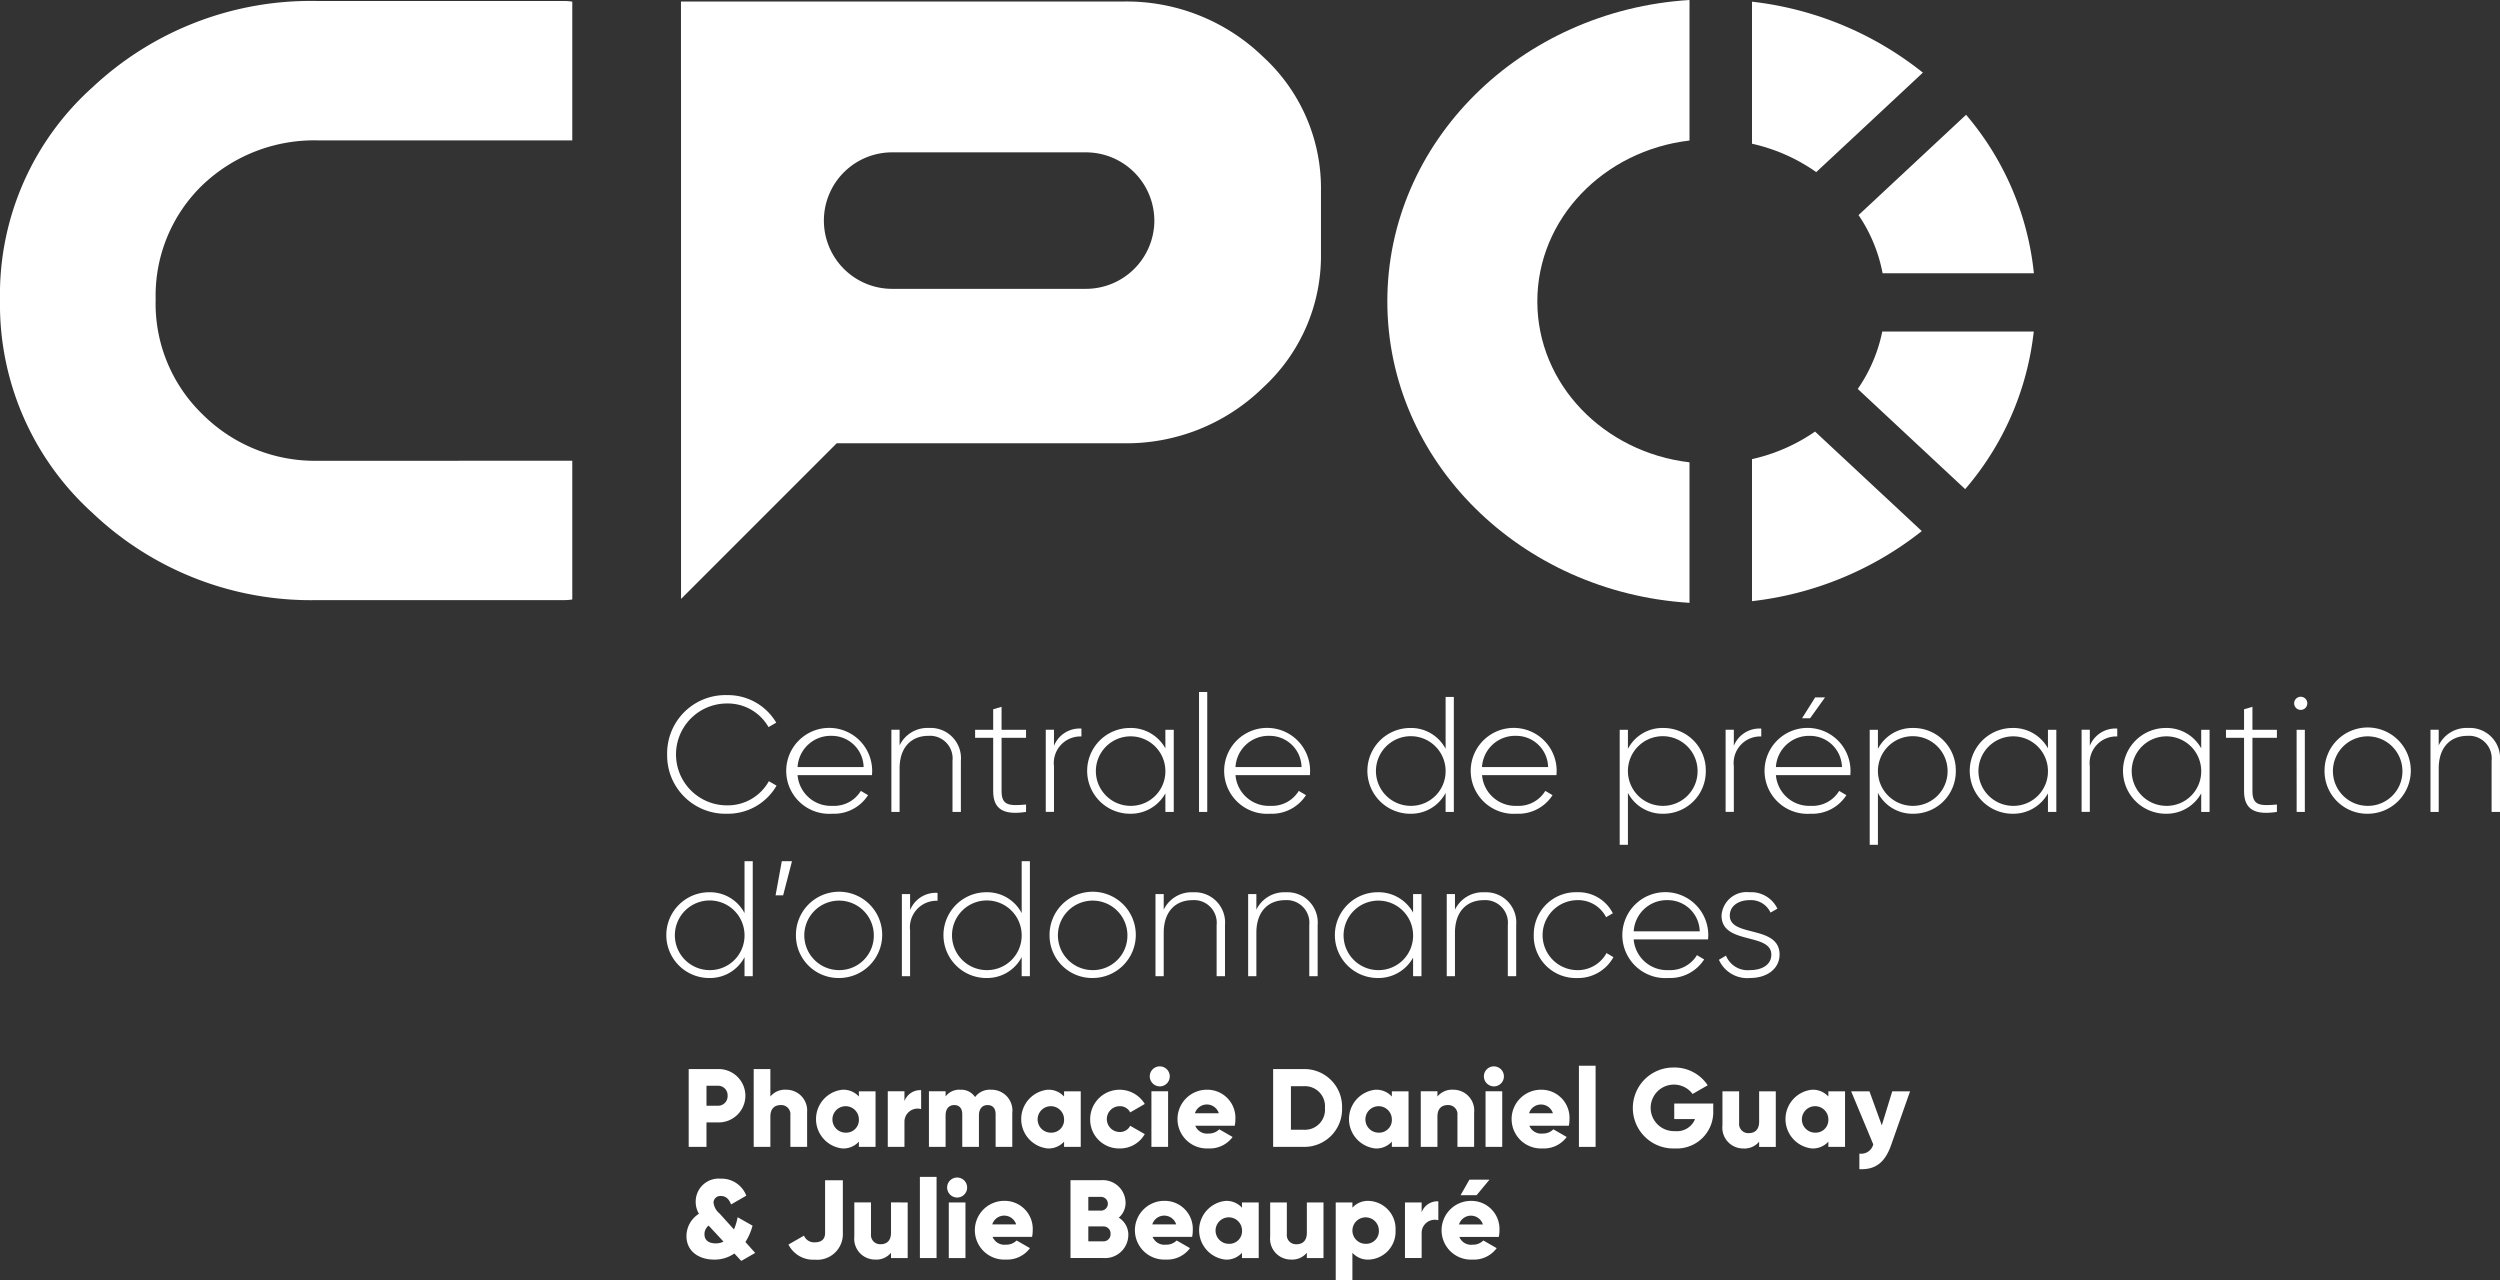
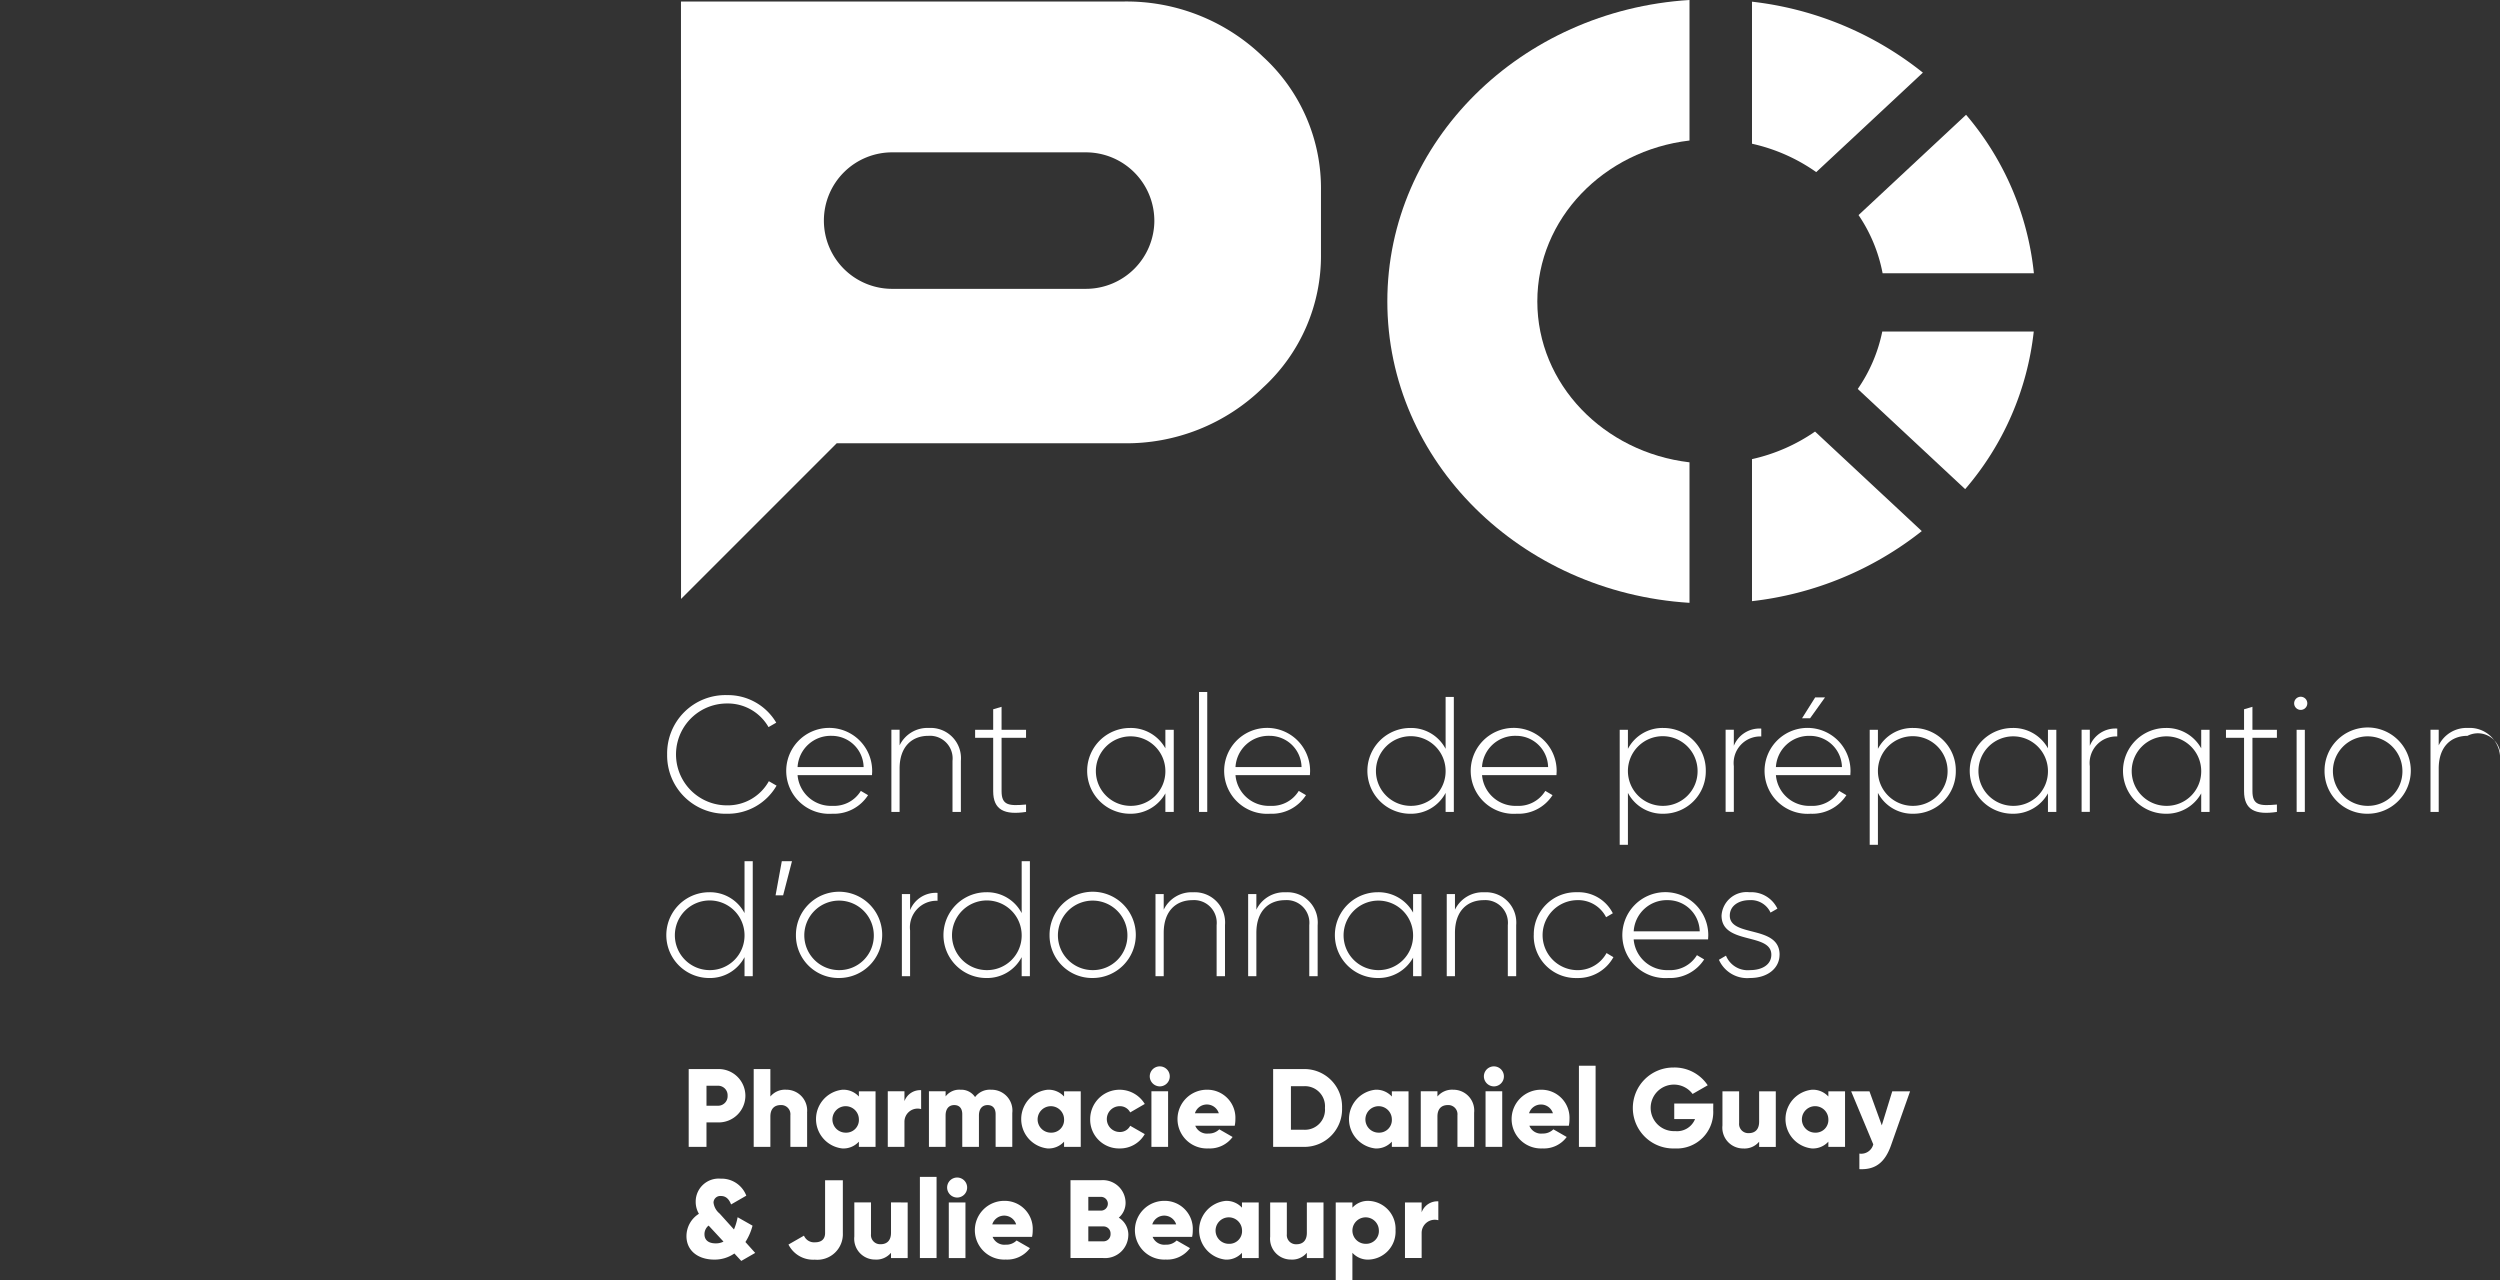
<svg xmlns="http://www.w3.org/2000/svg" width="254" height="130.076" viewBox="0 0 254 130.076">
  <rect x="0" y="0" width="254" height="130.076" fill="#333333" stroke="none" />
  <g id="Groupe_55" data-name="Groupe 55" transform="translate(818 405.999)">
    <g id="Groupe_3" data-name="Groupe 3" transform="translate(-750.268 -335.693)">
      <path id="Tracé_1" data-name="Tracé 1" d="M105.575,116.026A5.921,5.921,0,0,1,111.651,110a5.7,5.7,0,0,1,5.008,2.8l-.785.451a4.759,4.759,0,0,0-4.223-2.4,5.175,5.175,0,1,0,0,10.35,4.773,4.773,0,0,0,4.257-2.454l.784.451a5.706,5.706,0,0,1-5.041,2.855,5.922,5.922,0,0,1-6.076-6.027" transform="translate(-105.525 -109.683)" fill="#fff" />
      <path id="Tracé_2" data-name="Tracé 2" d="M133.31,119.591c0,.134-.017.267-.017.4h-7.562a3.4,3.4,0,0,0,3.539,3.122,3.177,3.177,0,0,0,2.888-1.519l.734.433a4.112,4.112,0,0,1-3.639,1.887,4.366,4.366,0,1,1,4.056-4.324m-7.579-.417h6.711A3.24,3.24,0,0,0,129.186,116a3.364,3.364,0,0,0-3.455,3.171" transform="translate(-112.429 -111.545)" fill="#fff" />
      <path id="Tracé_3" data-name="Tracé 3" d="M148.119,118.54v5.191h-.851V118.54A2.3,2.3,0,0,0,144.814,116c-1.636,0-2.921,1.068-2.921,3.322v4.407h-.835v-8.346h.835v1.586a3.143,3.143,0,0,1,2.988-1.769,3.077,3.077,0,0,1,3.238,3.339" transform="translate(-118.226 -111.545)" fill="#fff" />
      <path id="Tracé_4" data-name="Tracé 4" d="M157,115v5.425c0,1.469.785,1.5,2.487,1.353v.751c-2.187.333-3.339-.2-3.339-2.1V115h-1.836v-.817h1.836V112.1l.851-.25v2.338h2.487V115Z" transform="translate(-122.972 -110.344)" fill="#fff" />
-       <path id="Tracé_5" data-name="Tracé 5" d="M169.114,115.3v.8a2.7,2.7,0,0,0-2.788,3.021v4.641h-.835v-8.346h.835v1.635a2.809,2.809,0,0,1,2.788-1.753" transform="translate(-126.973 -111.582)" fill="#fff" />
      <path id="Tracé_6" data-name="Tracé 6" d="M180.858,115.385v8.346h-.851v-1.886a4.013,4.013,0,0,1-3.589,2.07,4.357,4.357,0,0,1,0-8.714,4.013,4.013,0,0,1,3.589,2.069v-1.886Zm-.851,4.173a3.531,3.531,0,1,0-3.522,3.556,3.5,3.5,0,0,0,3.522-3.556" transform="translate(-129.337 -111.545)" fill="#fff" />
      <rect id="Rectangle_1" data-name="Rectangle 1" width="0.835" height="12.186" transform="translate(54.089)" fill="#fff" />
      <path id="Tracé_7" data-name="Tracé 7" d="M202.61,119.591c0,.134-.017.267-.017.4h-7.562a3.4,3.4,0,0,0,3.54,3.122,3.177,3.177,0,0,0,2.888-1.519l.734.433a4.111,4.111,0,0,1-3.639,1.887,4.366,4.366,0,1,1,4.057-4.324m-7.579-.417h6.71A3.239,3.239,0,0,0,198.487,116a3.364,3.364,0,0,0-3.456,3.171" transform="translate(-137.237 -111.545)" fill="#fff" />
      <path id="Tracé_8" data-name="Tracé 8" d="M225.188,110.286v11.686h-.835v-1.936a3.955,3.955,0,0,1-3.59,2.12,4.357,4.357,0,0,1,0-8.714,3.955,3.955,0,0,1,3.59,2.12v-5.276Zm-.835,7.512a3.539,3.539,0,1,0-3.54,3.556,3.513,3.513,0,0,0,3.54-3.556" transform="translate(-145.211 -109.785)" fill="#fff" />
      <path id="Tracé_9" data-name="Tracé 9" d="M241.627,119.591c0,.134-.017.267-.017.4h-7.562a3.4,3.4,0,0,0,3.54,3.122,3.177,3.177,0,0,0,2.888-1.519l.734.433a4.111,4.111,0,0,1-3.639,1.887,4.366,4.366,0,1,1,4.057-4.324m-7.579-.417h6.71A3.239,3.239,0,0,0,237.5,116a3.364,3.364,0,0,0-3.456,3.171" transform="translate(-151.204 -111.545)" fill="#fff" />
      <path id="Tracé_10" data-name="Tracé 10" d="M265.062,119.558a4.3,4.3,0,0,1-4.323,4.357,3.955,3.955,0,0,1-3.589-2.12v5.275h-.835V115.385h.835v1.936a3.955,3.955,0,0,1,3.589-2.12,4.3,4.3,0,0,1,4.323,4.357m-.835,0a3.539,3.539,0,1,0-3.539,3.556,3.512,3.512,0,0,0,3.539-3.556" transform="translate(-159.485 -111.545)" fill="#fff" />
      <path id="Tracé_11" data-name="Tracé 11" d="M276.7,115.3v.8a2.7,2.7,0,0,0-2.788,3.021v4.641h-.835v-8.346h.835v1.635A2.809,2.809,0,0,1,276.7,115.3" transform="translate(-165.487 -111.582)" fill="#fff" />
      <path id="Tracé_12" data-name="Tracé 12" d="M288.13,117.86c0,.134-.017.267-.017.4h-7.562a3.4,3.4,0,0,0,3.539,3.122,3.176,3.176,0,0,0,2.888-1.519l.734.434a4.113,4.113,0,0,1-3.639,1.886,4.366,4.366,0,1,1,4.056-4.323m-7.579-.417h6.71a3.241,3.241,0,0,0-3.255-3.172,3.364,3.364,0,0,0-3.455,3.172m3.472-4.958h-.818l1.335-2.121h1Z" transform="translate(-167.85 -109.813)" fill="#fff" />
      <path id="Tracé_13" data-name="Tracé 13" d="M304.626,119.558a4.3,4.3,0,0,1-4.325,4.357,3.954,3.954,0,0,1-3.588-2.12v5.275h-.835V115.385h.835v1.936a3.954,3.954,0,0,1,3.588-2.12,4.3,4.3,0,0,1,4.325,4.357m-.835,0a3.539,3.539,0,1,0-3.539,3.556,3.513,3.513,0,0,0,3.539-3.556" transform="translate(-173.648 -111.545)" fill="#fff" />
      <path id="Tracé_14" data-name="Tracé 14" d="M320.524,115.385v8.346h-.851v-1.886a4.013,4.013,0,0,1-3.589,2.07,4.357,4.357,0,0,1,0-8.714,4.013,4.013,0,0,1,3.589,2.069v-1.886Zm-.851,4.173a3.531,3.531,0,1,0-3.522,3.556,3.5,3.5,0,0,0,3.522-3.556" transform="translate(-179.333 -111.545)" fill="#fff" />
      <path id="Tracé_15" data-name="Tracé 15" d="M333.032,115.3v.8a2.7,2.7,0,0,0-2.788,3.021v4.641h-.835v-8.346h.835v1.635a2.809,2.809,0,0,1,2.788-1.753" transform="translate(-185.651 -111.582)" fill="#fff" />
      <path id="Tracé_16" data-name="Tracé 16" d="M344.776,115.385v8.346h-.851v-1.886a4.013,4.013,0,0,1-3.589,2.07,4.357,4.357,0,0,1,0-8.714,4.013,4.013,0,0,1,3.589,2.069v-1.886Zm-.851,4.173a3.531,3.531,0,1,0-3.522,3.556,3.5,3.5,0,0,0,3.522-3.556" transform="translate(-188.014 -111.545)" fill="#fff" />
      <path id="Tracé_17" data-name="Tracé 17" d="M354.946,115v5.425c0,1.469.785,1.5,2.487,1.353v.751c-2.187.333-3.339-.2-3.339-2.1V115h-1.837v-.817h1.837V112.1l.851-.25v2.338h2.487V115Z" transform="translate(-193.83 -110.344)" fill="#fff" />
      <path id="Tracé_18" data-name="Tracé 18" d="M363.046,110.937a.668.668,0,1,1,.668.668.666.666,0,0,1-.668-.668m.25,2.688h.835v8.346H363.3Z" transform="translate(-197.692 -109.785)" fill="#fff" />
      <path id="Tracé_19" data-name="Tracé 19" d="M367.855,119.558a4.382,4.382,0,1,1,4.39,4.357,4.325,4.325,0,0,1-4.39-4.357m7.912,0a3.531,3.531,0,1,0-3.522,3.556,3.5,3.5,0,0,0,3.522-3.556" transform="translate(-199.413 -111.545)" fill="#fff" />
-       <path id="Tracé_20" data-name="Tracé 20" d="M391.682,118.54v5.191h-.852V118.54A2.3,2.3,0,0,0,388.377,116c-1.636,0-2.921,1.068-2.921,3.322v4.407h-.835v-8.346h.835v1.586a3.142,3.142,0,0,1,2.989-1.769,3.077,3.077,0,0,1,3.238,3.339" transform="translate(-205.415 -111.545)" fill="#fff" />
+       <path id="Tracé_20" data-name="Tracé 20" d="M391.682,118.54v5.191V118.54A2.3,2.3,0,0,0,388.377,116c-1.636,0-2.921,1.068-2.921,3.322v4.407h-.835v-8.346h.835v1.586a3.142,3.142,0,0,1,2.989-1.769,3.077,3.077,0,0,1,3.238,3.339" transform="translate(-205.415 -111.545)" fill="#fff" />
      <path id="Tracé_21" data-name="Tracé 21" d="M114.244,136.28v11.686h-.835v-1.936a3.955,3.955,0,0,1-3.589,2.12,4.357,4.357,0,0,1,0-8.714,3.955,3.955,0,0,1,3.589,2.12V136.28Zm-.835,7.512a3.539,3.539,0,1,0-3.539,3.556,3.512,3.512,0,0,0,3.539-3.556" transform="translate(-105.497 -119.09)" fill="#fff" />
      <path id="Tracé_22" data-name="Tracé 22" d="M123.5,139.752h-.768l.634-3.472H124.4Z" transform="translate(-111.666 -119.09)" fill="#fff" />
      <path id="Tracé_23" data-name="Tracé 23" d="M125.955,145.552a4.382,4.382,0,1,1,4.39,4.357,4.325,4.325,0,0,1-4.39-4.357m7.912,0a3.531,3.531,0,1,0-3.522,3.556,3.5,3.5,0,0,0,3.522-3.556" transform="translate(-112.82 -120.85)" fill="#fff" />
      <path id="Tracé_24" data-name="Tracé 24" d="M146.343,141.3v.8a2.7,2.7,0,0,0-2.788,3.021v4.641h-.835v-8.346h.835v1.635a2.808,2.808,0,0,1,2.788-1.753" transform="translate(-118.822 -120.887)" fill="#fff" />
      <path id="Tracé_25" data-name="Tracé 25" d="M158.1,136.28v11.686h-.835v-1.936a3.955,3.955,0,0,1-3.589,2.12,4.357,4.357,0,0,1,0-8.714,3.955,3.955,0,0,1,3.589,2.12V136.28Zm-.835,7.512a3.539,3.539,0,1,0-3.54,3.556,3.513,3.513,0,0,0,3.54-3.556" transform="translate(-121.195 -119.09)" fill="#fff" />
      <path id="Tracé_26" data-name="Tracé 26" d="M166.089,145.552a4.382,4.382,0,1,1,4.39,4.357,4.325,4.325,0,0,1-4.39-4.357m7.912,0a3.531,3.531,0,1,0-3.522,3.556A3.5,3.5,0,0,0,174,145.552" transform="translate(-127.187 -120.85)" fill="#fff" />
      <path id="Tracé_27" data-name="Tracé 27" d="M189.917,144.534v5.191h-.851v-5.191A2.3,2.3,0,0,0,186.611,142c-1.636,0-2.921,1.068-2.921,3.322v4.407h-.835v-8.346h.835v1.586a3.143,3.143,0,0,1,2.988-1.769,3.077,3.077,0,0,1,3.238,3.339" transform="translate(-133.189 -120.85)" fill="#fff" />
      <path id="Tracé_28" data-name="Tracé 28" d="M204.578,144.534v5.191h-.851v-5.191A2.3,2.3,0,0,0,201.273,142c-1.636,0-2.921,1.068-2.921,3.322v4.407h-.835v-8.346h.835v1.586a3.142,3.142,0,0,1,2.988-1.769,3.077,3.077,0,0,1,3.238,3.339" transform="translate(-138.437 -120.85)" fill="#fff" />
      <path id="Tracé_29" data-name="Tracé 29" d="M220.058,141.379v8.346h-.851v-1.886a4.013,4.013,0,0,1-3.589,2.07,4.357,4.357,0,0,1,0-8.714,4.013,4.013,0,0,1,3.589,2.069v-1.886Zm-.851,4.173a3.531,3.531,0,1,0-3.522,3.556,3.5,3.5,0,0,0,3.522-3.556" transform="translate(-143.369 -120.85)" fill="#fff" />
      <path id="Tracé_30" data-name="Tracé 30" d="M236,144.534v5.191h-.851v-5.191A2.3,2.3,0,0,0,232.7,142c-1.636,0-2.921,1.068-2.921,3.322v4.407h-.835v-8.346h.835v1.586a3.142,3.142,0,0,1,2.988-1.769A3.077,3.077,0,0,1,236,144.534" transform="translate(-149.687 -120.85)" fill="#fff" />
      <path id="Tracé_31" data-name="Tracé 31" d="M242.72,145.552a4.275,4.275,0,0,1,4.391-4.357,3.909,3.909,0,0,1,3.639,2.137l-.685.4A3.169,3.169,0,0,0,247.111,142a3.556,3.556,0,0,0,0,7.111,3.336,3.336,0,0,0,3-1.736l.7.417a4.1,4.1,0,0,1-3.705,2.12,4.275,4.275,0,0,1-4.391-4.357" transform="translate(-154.619 -120.85)" fill="#fff" />
      <path id="Tracé_32" data-name="Tracé 32" d="M265.62,145.585c0,.134-.017.267-.017.4h-7.562a3.4,3.4,0,0,0,3.54,3.122,3.177,3.177,0,0,0,2.888-1.519l.734.433a4.111,4.111,0,0,1-3.639,1.887,4.366,4.366,0,1,1,4.057-4.324m-7.579-.417h6.71A3.239,3.239,0,0,0,261.5,142a3.364,3.364,0,0,0-3.456,3.171" transform="translate(-159.792 -120.85)" fill="#fff" />
      <path id="Tracé_33" data-name="Tracé 33" d="M278.176,147.538c0,1.369-1.2,2.37-2.988,2.37a3.141,3.141,0,0,1-3.172-1.852l.718-.418a2.382,2.382,0,0,0,2.454,1.469c1.168,0,2.153-.517,2.153-1.569,0-2.27-5.058-.968-5.058-3.973a2.548,2.548,0,0,1,2.838-2.37,2.948,2.948,0,0,1,2.838,1.669l-.7.4A2.18,2.18,0,0,0,275.121,142c-1.084,0-2,.568-2,1.569,0,2.237,5.059.918,5.059,3.973" transform="translate(-165.106 -120.85)" fill="#fff" />
    </g>
    <g id="Groupe_7" data-name="Groupe 7" transform="translate(-748.255 -297.721)">
      <path id="Tracé_34" data-name="Tracé 34" d="M114.745,171.889a2.718,2.718,0,0,1-2.768,2.711h-1.186v2.485h-1.807v-7.907h2.993a2.718,2.718,0,0,1,2.768,2.711m-1.807,0a.967.967,0,0,0-.96-1.017h-1.186v2.033h1.186a.966.966,0,0,0,.96-1.016" transform="translate(-108.758 -168.84)" fill="#fff" />
      <path id="Tracé_35" data-name="Tracé 35" d="M124.7,173.617v3.468H123v-3.219a.932.932,0,0,0-.983-1.029c-.621,0-1.05.362-1.05,1.164v3.083h-1.694v-7.907h1.694v2.79a1.93,1.93,0,0,1,1.615-.69,2.112,2.112,0,0,1,2.112,2.338" transform="translate(-112.442 -168.84)" fill="#fff" />
      <path id="Tracé_36" data-name="Tracé 36" d="M135.166,172.609v5.647h-1.694v-.531a2.122,2.122,0,0,1-1.683.69,3,3,0,0,1,0-5.964,2.122,2.122,0,0,1,1.683.69v-.531Zm-1.694,2.824a1.344,1.344,0,1,0-1.344,1.378,1.29,1.29,0,0,0,1.344-1.378" transform="translate(-115.955 -170.011)" fill="#fff" />
      <path id="Tracé_37" data-name="Tracé 37" d="M143.877,172.521v1.92a1.336,1.336,0,0,0-1.695,1.287v2.553h-1.694v-5.648h1.694v1.005a1.7,1.7,0,0,1,1.695-1.118" transform="translate(-120.035 -170.036)" fill="#fff" />
      <path id="Tracé_38" data-name="Tracé 38" d="M155.468,174.788v3.468h-1.694v-3.321c0-.564-.271-.926-.813-.926-.564,0-.881.4-.881,1.062v3.185h-1.694v-3.321c0-.564-.271-.926-.813-.926-.564,0-.881.4-.881,1.062v3.185H147v-5.648h1.694v.52a1.733,1.733,0,0,1,1.514-.678,1.679,1.679,0,0,1,1.479.746,1.859,1.859,0,0,1,1.638-.746,2.113,2.113,0,0,1,2.146,2.338" transform="translate(-122.365 -170.011)" fill="#fff" />
      <path id="Tracé_39" data-name="Tracé 39" d="M167.638,172.609v5.647h-1.694v-.531a2.121,2.121,0,0,1-1.683.69,3,3,0,0,1,0-5.964,2.121,2.121,0,0,1,1.683.69v-.531Zm-1.694,2.824a1.344,1.344,0,1,0-1.344,1.378,1.29,1.29,0,0,0,1.344-1.378" transform="translate(-127.579 -170.011)" fill="#fff" />
      <path id="Tracé_40" data-name="Tracé 40" d="M172.519,175.432a2.987,2.987,0,0,1,5.546-1.536l-1.48.858a1.169,1.169,0,0,0-1.1-.632,1.311,1.311,0,0,0,0,2.621,1.157,1.157,0,0,0,1.1-.632l1.48.847a2.884,2.884,0,0,1-2.553,1.457,2.926,2.926,0,0,1-2.993-2.982" transform="translate(-131.502 -170.011)" fill="#fff" />
      <path id="Tracé_41" data-name="Tracé 41" d="M181.947,169.772a1.017,1.017,0,1,1,1.017,1.016,1.027,1.027,0,0,1-1.017-1.016m.169,1.514h1.694v5.648h-1.694Z" transform="translate(-134.877 -168.689)" fill="#fff" />
      <path id="Tracé_42" data-name="Tracé 42" d="M189.5,176.9a1.474,1.474,0,0,0,1.084-.429l1.355.779a2.866,2.866,0,0,1-2.462,1.163,2.984,2.984,0,1,1-.125-5.964,2.851,2.851,0,0,1,2.869,2.982,3.3,3.3,0,0,1-.067.678h-4.01a1.285,1.285,0,0,0,1.355.79m1.039-2.056a1.272,1.272,0,0,0-2.429,0Z" transform="translate(-136.451 -170.011)" fill="#fff" />
      <path id="Tracé_43" data-name="Tracé 43" d="M208.475,173.132a3.828,3.828,0,0,1-3.84,3.953h-3.163v-7.907h3.163a3.828,3.828,0,0,1,3.84,3.954m-1.74,0a2.036,2.036,0,0,0-2.1-2.214h-1.356v4.428h1.356a2.036,2.036,0,0,0,2.1-2.214" transform="translate(-141.866 -168.84)" fill="#fff" />
      <path id="Tracé_44" data-name="Tracé 44" d="M219.51,172.609v5.647h-1.695v-.531a2.119,2.119,0,0,1-1.683.69,3,3,0,0,1,0-5.964,2.119,2.119,0,0,1,1.683.69v-.531Zm-1.695,2.824a1.344,1.344,0,1,0-1.344,1.378,1.29,1.29,0,0,0,1.344-1.378" transform="translate(-146.148 -170.011)" fill="#fff" />
      <path id="Tracé_45" data-name="Tracé 45" d="M230.254,174.788v3.468h-1.695v-3.219a.931.931,0,0,0-.982-1.029c-.621,0-1.051.362-1.051,1.164v3.083h-1.694v-5.648h1.694v.532a1.932,1.932,0,0,1,1.616-.69,2.113,2.113,0,0,1,2.112,2.338" transform="translate(-150.228 -170.011)" fill="#fff" />
      <path id="Tracé_46" data-name="Tracé 46" d="M234.823,169.772a1.017,1.017,0,1,1,1.016,1.016,1.027,1.027,0,0,1-1.016-1.016m.169,1.514h1.694v5.648h-1.694Z" transform="translate(-153.805 -168.689)" fill="#fff" />
      <path id="Tracé_47" data-name="Tracé 47" d="M242.372,176.9a1.473,1.473,0,0,0,1.084-.429l1.356.779a2.867,2.867,0,0,1-2.462,1.163,2.984,2.984,0,1,1-.125-5.964,2.851,2.851,0,0,1,2.869,2.982,3.3,3.3,0,0,1-.067.678h-4.009a1.284,1.284,0,0,0,1.355.79m1.039-2.056a1.272,1.272,0,0,0-2.428,0Z" transform="translate(-155.379 -170.011)" fill="#fff" />
      <rect id="Rectangle_2" data-name="Rectangle 2" width="1.694" height="8.246" transform="translate(90.674)" fill="#fff" />
      <path id="Tracé_48" data-name="Tracé 48" d="M266.56,173.27a3.7,3.7,0,0,1-3.9,3.886,4.113,4.113,0,1,1-.125-8.223A4.045,4.045,0,0,1,266,170.739l-1.536.882a2.364,2.364,0,1,0-1.774,3.773,1.964,1.964,0,0,0,2.022-1.22H262.6v-1.581h3.965Z" transform="translate(-162.242 -168.752)" fill="#fff" />
      <path id="Tracé_49" data-name="Tracé 49" d="M277.992,172.7v5.648H276.3v-.531a1.932,1.932,0,0,1-1.615.689,2.112,2.112,0,0,1-2.112-2.338V172.7h1.694v3.22a.931.931,0,0,0,.983,1.027c.621,0,1.05-.361,1.05-1.163V172.7Z" transform="translate(-167.317 -170.099)" fill="#fff" />
      <path id="Tracé_50" data-name="Tracé 50" d="M288.585,172.609v5.647h-1.695v-.531a2.119,2.119,0,0,1-1.683.69,3,3,0,0,1,0-5.964,2.119,2.119,0,0,1,1.683.69v-.531Zm-1.695,2.824a1.345,1.345,0,1,0-1.344,1.378,1.29,1.29,0,0,0,1.344-1.378" transform="translate(-170.874 -170.011)" fill="#fff" />
      <path id="Tracé_51" data-name="Tracé 51" d="M298.926,172.7l-1.932,5.478c-.632,1.8-1.638,2.507-3.219,2.428v-1.581a1.258,1.258,0,0,0,1.412-.937l-2.248-5.389H294.8l1.254,3.457,1.062-3.457Z" transform="translate(-174.608 -170.099)" fill="#fff" />
      <path id="Tracé_52" data-name="Tracé 52" d="M114.2,194.881l-.7-.757a3.512,3.512,0,0,1-2.044.621c-1.627,0-2.824-.892-2.824-2.383a2.676,2.676,0,0,1,1.265-2.27,2.4,2.4,0,0,1-.327-1.255,2.338,2.338,0,0,1,2.541-2.315,2.686,2.686,0,0,1,2.6,1.728l-1.547.892c-.2-.53-.519-.858-1.028-.858a.686.686,0,0,0-.756.666,1.69,1.69,0,0,0,.621,1.118l1.457,1.615a5.984,5.984,0,0,0,.372-1.243l1.514.858a5.8,5.8,0,0,1-.723,1.661l.994,1.107Zm-1.807-1.965-1.446-1.559-.068-.068a1.116,1.116,0,0,0-.418.882c0,.53.339.926,1.141.926a1.669,1.669,0,0,0,.791-.18" transform="translate(-108.632 -175.048)" fill="#fff" />
      <path id="Tracé_53" data-name="Tracé 53" d="M124.78,193.3l1.57-.9a1.116,1.116,0,0,0,1.118.677c.791,0,1.028-.452,1.028-.937v-5.365H130.3v5.365a2.6,2.6,0,0,1-2.847,2.7,2.8,2.8,0,0,1-2.677-1.536" transform="translate(-114.412 -175.136)" fill="#fff" />
      <path id="Tracé_54" data-name="Tracé 54" d="M140.615,190.287v5.648h-1.694V195.4a1.932,1.932,0,0,1-1.615.689,2.112,2.112,0,0,1-2.112-2.338v-3.468h1.694v3.22a.931.931,0,0,0,.983,1.027c.621,0,1.05-.361,1.05-1.163v-3.084Z" transform="translate(-118.14 -176.396)" fill="#fff" />
      <rect id="Rectangle_3" data-name="Rectangle 3" width="1.694" height="8.246" transform="translate(23.716 11.293)" fill="#fff" />
      <path id="Tracé_55" data-name="Tracé 55" d="M149.881,187.362a1.017,1.017,0,1,1,1.016,1.016,1.027,1.027,0,0,1-1.016-1.016m.169,1.514h1.694v5.648H150.05Z" transform="translate(-123.398 -174.985)" fill="#fff" />
      <path id="Tracé_56" data-name="Tracé 56" d="M157.43,194.491a1.474,1.474,0,0,0,1.084-.429l1.355.779A2.866,2.866,0,0,1,157.408,196a2.984,2.984,0,1,1-.125-5.964,2.851,2.851,0,0,1,2.869,2.982,3.305,3.305,0,0,1-.067.678h-4.01a1.285,1.285,0,0,0,1.355.79m1.039-2.056a1.272,1.272,0,0,0-2.429,0Z" transform="translate(-124.972 -176.308)" fill="#fff" />
      <path id="Tracé_57" data-name="Tracé 57" d="M175.279,192.359a2.365,2.365,0,0,1-2.553,2.315h-3.321v-7.907H172.5a2.312,2.312,0,0,1,2.5,2.259,1.978,1.978,0,0,1-.689,1.547,2.042,2.042,0,0,1,.971,1.785m-4.067-3.9v1.4H172.5a.7.7,0,0,0,0-1.4Zm2.259,3.762a.714.714,0,0,0-.745-.757h-1.514v1.514h1.514a.715.715,0,0,0,.745-.757" transform="translate(-130.387 -175.136)" fill="#fff" />
      <path id="Tracé_58" data-name="Tracé 58" d="M182.759,194.491a1.474,1.474,0,0,0,1.084-.429l1.355.779A2.865,2.865,0,0,1,182.737,196a2.984,2.984,0,1,1-.125-5.964,2.851,2.851,0,0,1,2.869,2.982,3.3,3.3,0,0,1-.067.678H181.4a1.285,1.285,0,0,0,1.355.79m1.039-2.056a1.272,1.272,0,0,0-2.429,0Z" transform="translate(-134.039 -176.308)" fill="#fff" />
      <path id="Tracé_59" data-name="Tracé 59" d="M195.8,190.2v5.647H194.1v-.531a2.121,2.121,0,0,1-1.683.69,3,3,0,0,1,0-5.964,2.121,2.121,0,0,1,1.683.69V190.2Zm-1.694,2.824a1.345,1.345,0,1,0-1.344,1.378,1.29,1.29,0,0,0,1.344-1.378" transform="translate(-137.66 -176.308)" fill="#fff" />
      <path id="Tracé_60" data-name="Tracé 60" d="M206.419,190.287v5.648h-1.694V195.4a1.932,1.932,0,0,1-1.615.689A2.112,2.112,0,0,1,201,193.755v-3.468h1.694v3.22a.931.931,0,0,0,.983,1.027c.621,0,1.05-.361,1.05-1.163v-3.084Z" transform="translate(-141.696 -176.396)" fill="#fff" />
      <path id="Tracé_61" data-name="Tracé 61" d="M217.453,193.022a2.837,2.837,0,0,1-2.7,2.982,2.119,2.119,0,0,1-1.683-.69v2.79h-1.694V190.2h1.694v.531a2.119,2.119,0,0,1,1.683-.69,2.837,2.837,0,0,1,2.7,2.982m-1.694,0a1.344,1.344,0,1,0-1.344,1.378,1.29,1.29,0,0,0,1.344-1.378" transform="translate(-145.411 -176.308)" fill="#fff" />
      <path id="Tracé_62" data-name="Tracé 62" d="M225.723,190.111v1.92a1.336,1.336,0,0,0-1.695,1.287v2.553h-1.694v-5.648h1.694v1.005a1.7,1.7,0,0,1,1.695-1.118" transform="translate(-149.334 -176.333)" fill="#fff" />
-       <path id="Tracé_63" data-name="Tracé 63" d="M231.291,193.288a1.475,1.475,0,0,0,1.084-.429l1.356.779a2.868,2.868,0,0,1-2.463,1.163,2.984,2.984,0,1,1-.125-5.964,2.852,2.852,0,0,1,2.869,2.982,3.349,3.349,0,0,1-.067.678h-4.01a1.285,1.285,0,0,0,1.356.79m1.038-2.056a1.272,1.272,0,0,0-2.428,0Zm-.643-2.971h-1.626l.9-1.581H233Z" transform="translate(-151.412 -175.105)" fill="#fff" />
    </g>
    <g id="Groupe_1" data-name="Groupe 1" transform="translate(-818 -405.999)">
-       <path id="Tracé_64" data-name="Tracé 64" d="M58.144,46.868H46.624v.006H32.278a16.146,16.146,0,0,1-11.634-4.656,15.644,15.644,0,0,1-4.829-11.759,15.606,15.606,0,0,1,4.874-11.711,16.446,16.446,0,0,1,11.589-4.428H58.144V.227a4.654,4.654,0,0,0-.76-.067H32.278A32.392,32.392,0,0,0,9.428,8.9,28.279,28.279,0,0,0,0,30.5a28.566,28.566,0,0,0,9.428,21.7,32.2,32.2,0,0,0,22.851,8.829H57.384a4.653,4.653,0,0,0,.76-.067Z" transform="translate(0 -0.058)" fill="#fff" />
      <path id="Tracé_65" data-name="Tracé 65" d="M283.656,68.295a18.171,18.171,0,0,1-6.406,2.8V85.526A33.942,33.942,0,0,0,294.5,78.408Z" transform="translate(-99.247 -24.448)" fill="#fff" />
      <path id="Tracé_66" data-name="Tracé 66" d="M296.477,52.466a15.759,15.759,0,0,1-2.491,5.834L304.9,68.478a29.465,29.465,0,0,0,6.967-16.012Z" transform="translate(-105.238 -18.782)" fill="#fff" />
      <path id="Tracé_67" data-name="Tracé 67" d="M277.25.268V14.7a18.148,18.148,0,0,1,6.527,2.883L294.612,7.477A33.936,33.936,0,0,0,277.25.268" transform="translate(-99.247 -0.097)" fill="#fff" />
      <path id="Tracé_68" data-name="Tracé 68" d="M250.245,46.973c-8.715-1.021-15.461-7.943-15.461-16.348S241.53,15.3,250.245,14.278V0c-17.143,1.066-30.7,14.365-30.7,30.624s13.554,29.559,30.7,30.625Z" transform="translate(-78.592 -0.001)" fill="#fff" />
      <path id="Tracé_69" data-name="Tracé 69" d="M294.111,28.357a15.737,15.737,0,0,1,2.444,5.909h15.371a29.433,29.433,0,0,0-6.89-16.1Z" transform="translate(-105.283 -6.504)" fill="#fff" />
      <path id="Tracé_70" data-name="Tracé 70" d="M166.9,5.851A19.927,19.927,0,0,0,152.645.244H107.763V8.195h.006V60.941l15.818-15.818h0v0h29.057A19.834,19.834,0,0,0,166.9,39.465,18.152,18.152,0,0,0,172.787,25.9V19.464A18.111,18.111,0,0,0,166.9,5.851M155.859,22.5a6.954,6.954,0,0,1-6.934,6.934H129.3a6.934,6.934,0,1,1,0-13.867h19.623a6.954,6.954,0,0,1,6.934,6.933" transform="translate(-38.576 -0.088)" fill="#fff" />
    </g>
  </g>
</svg>